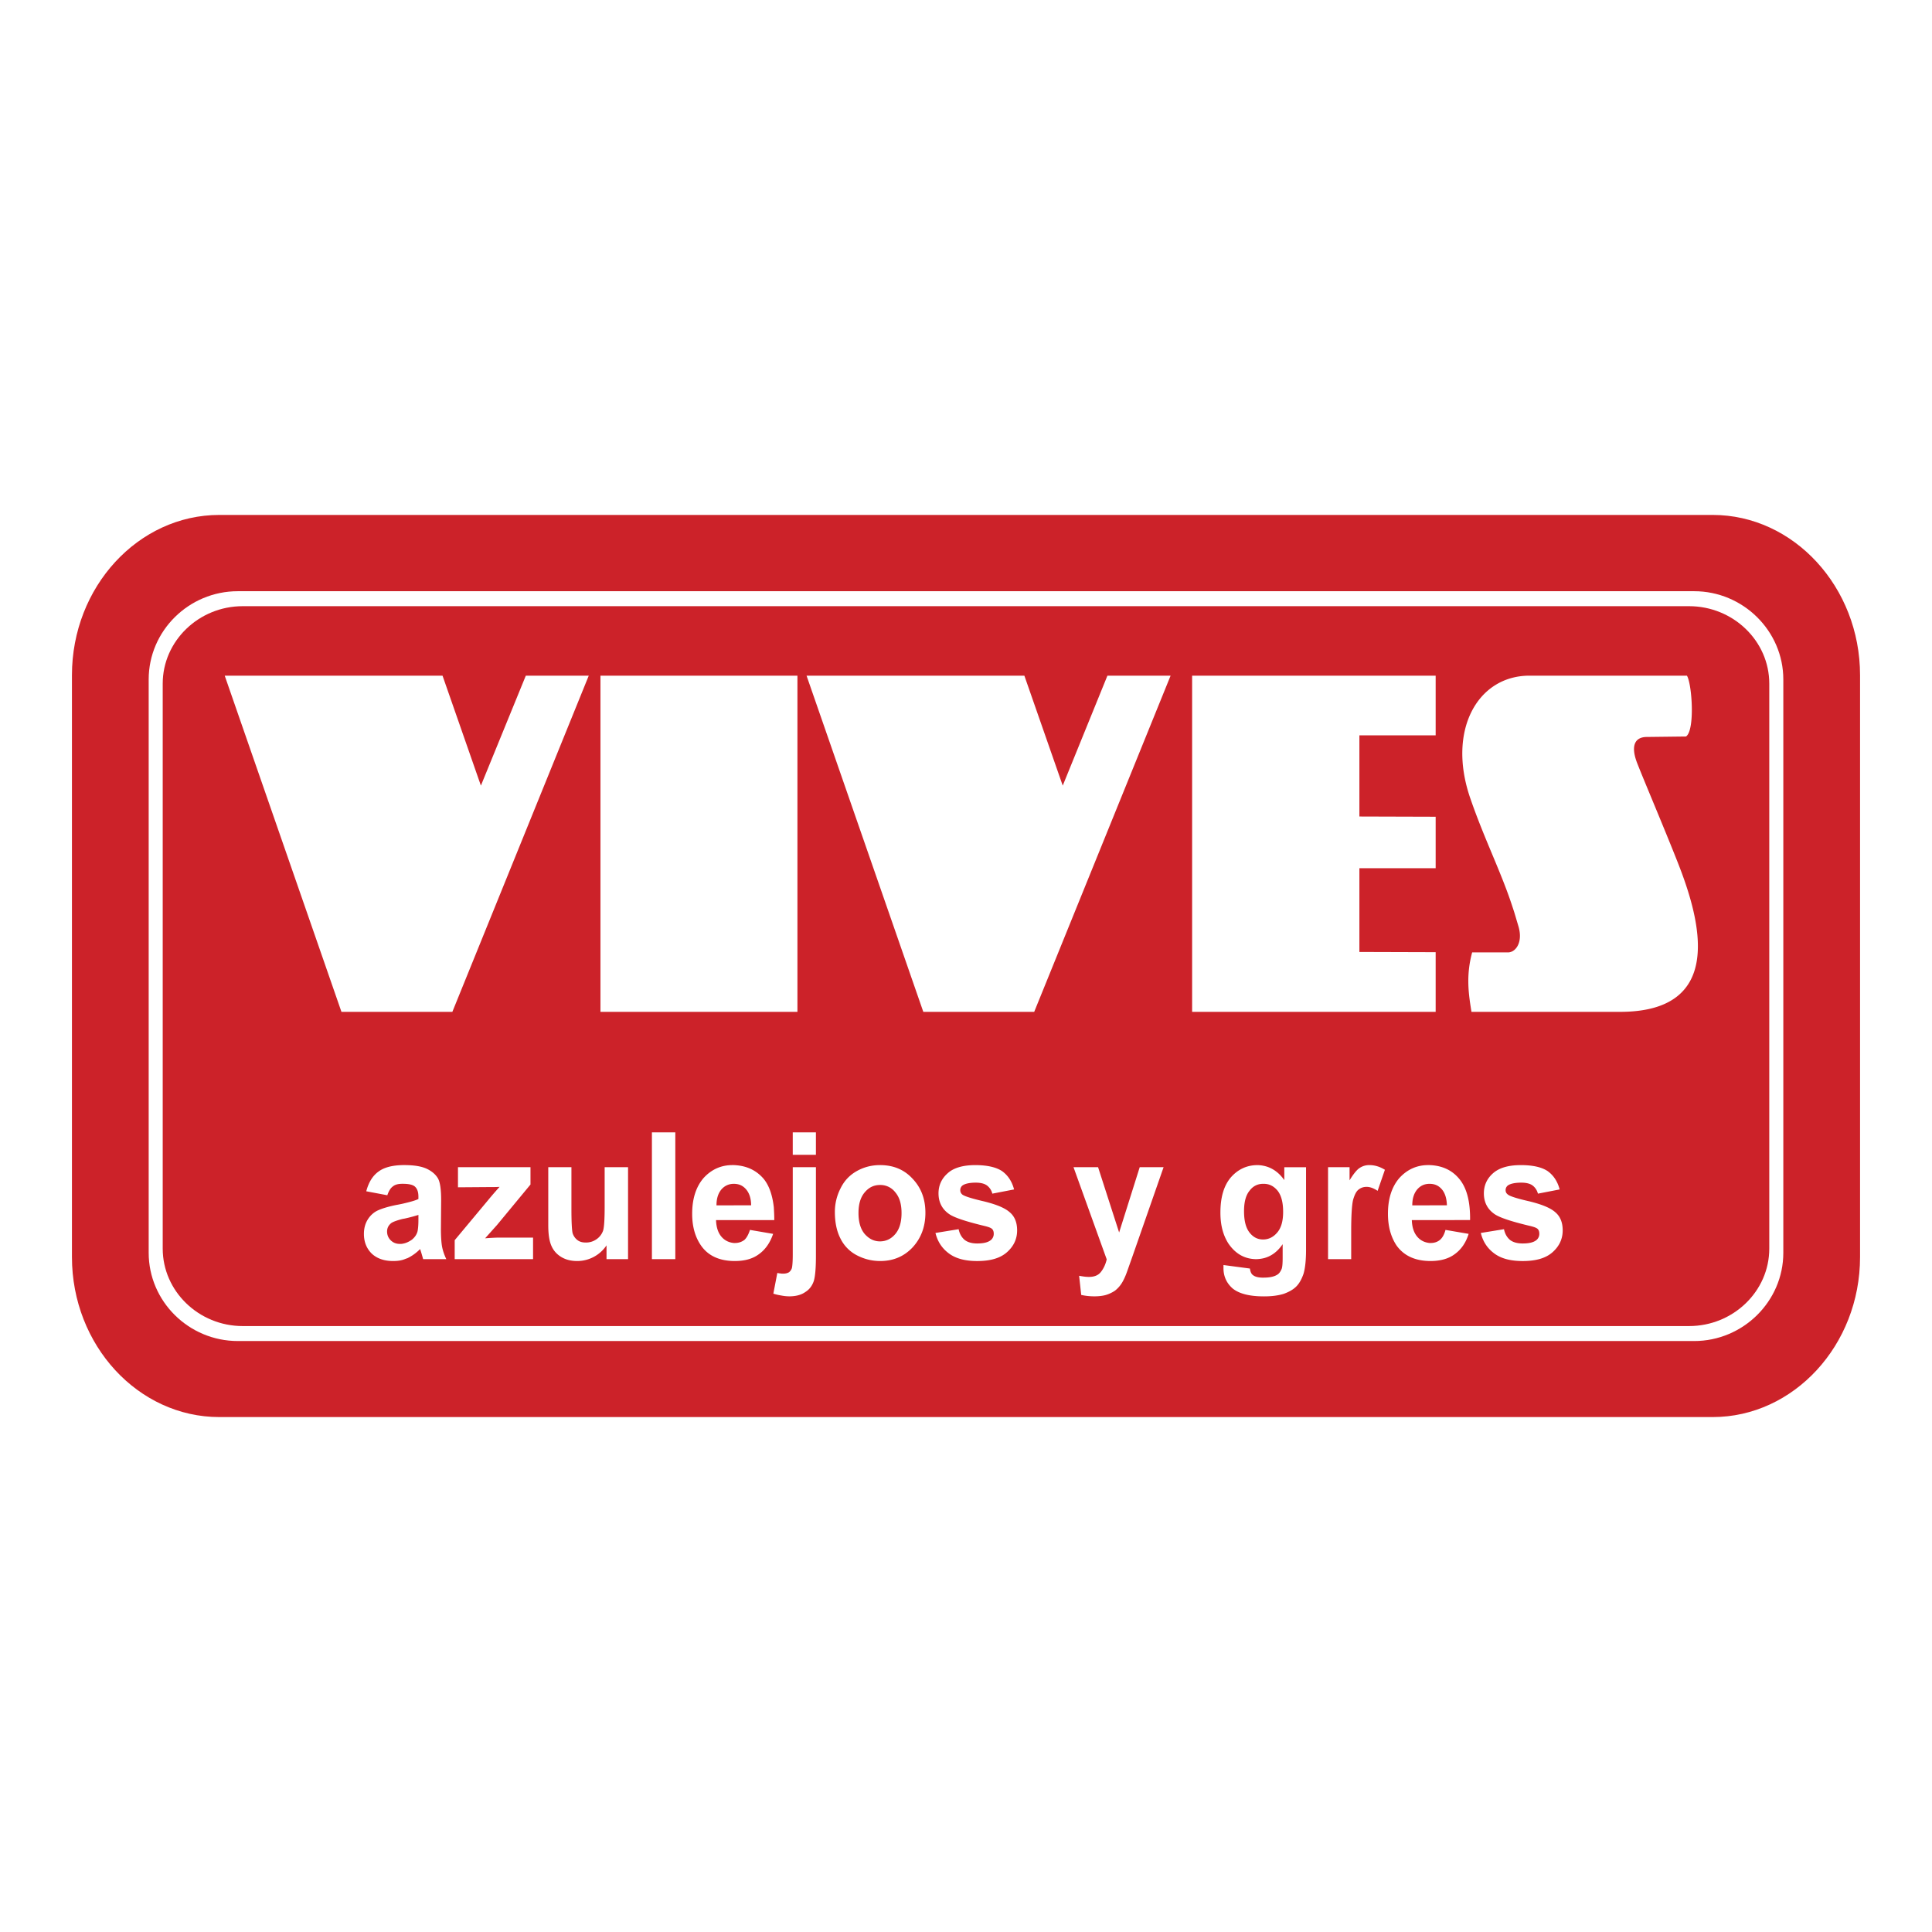
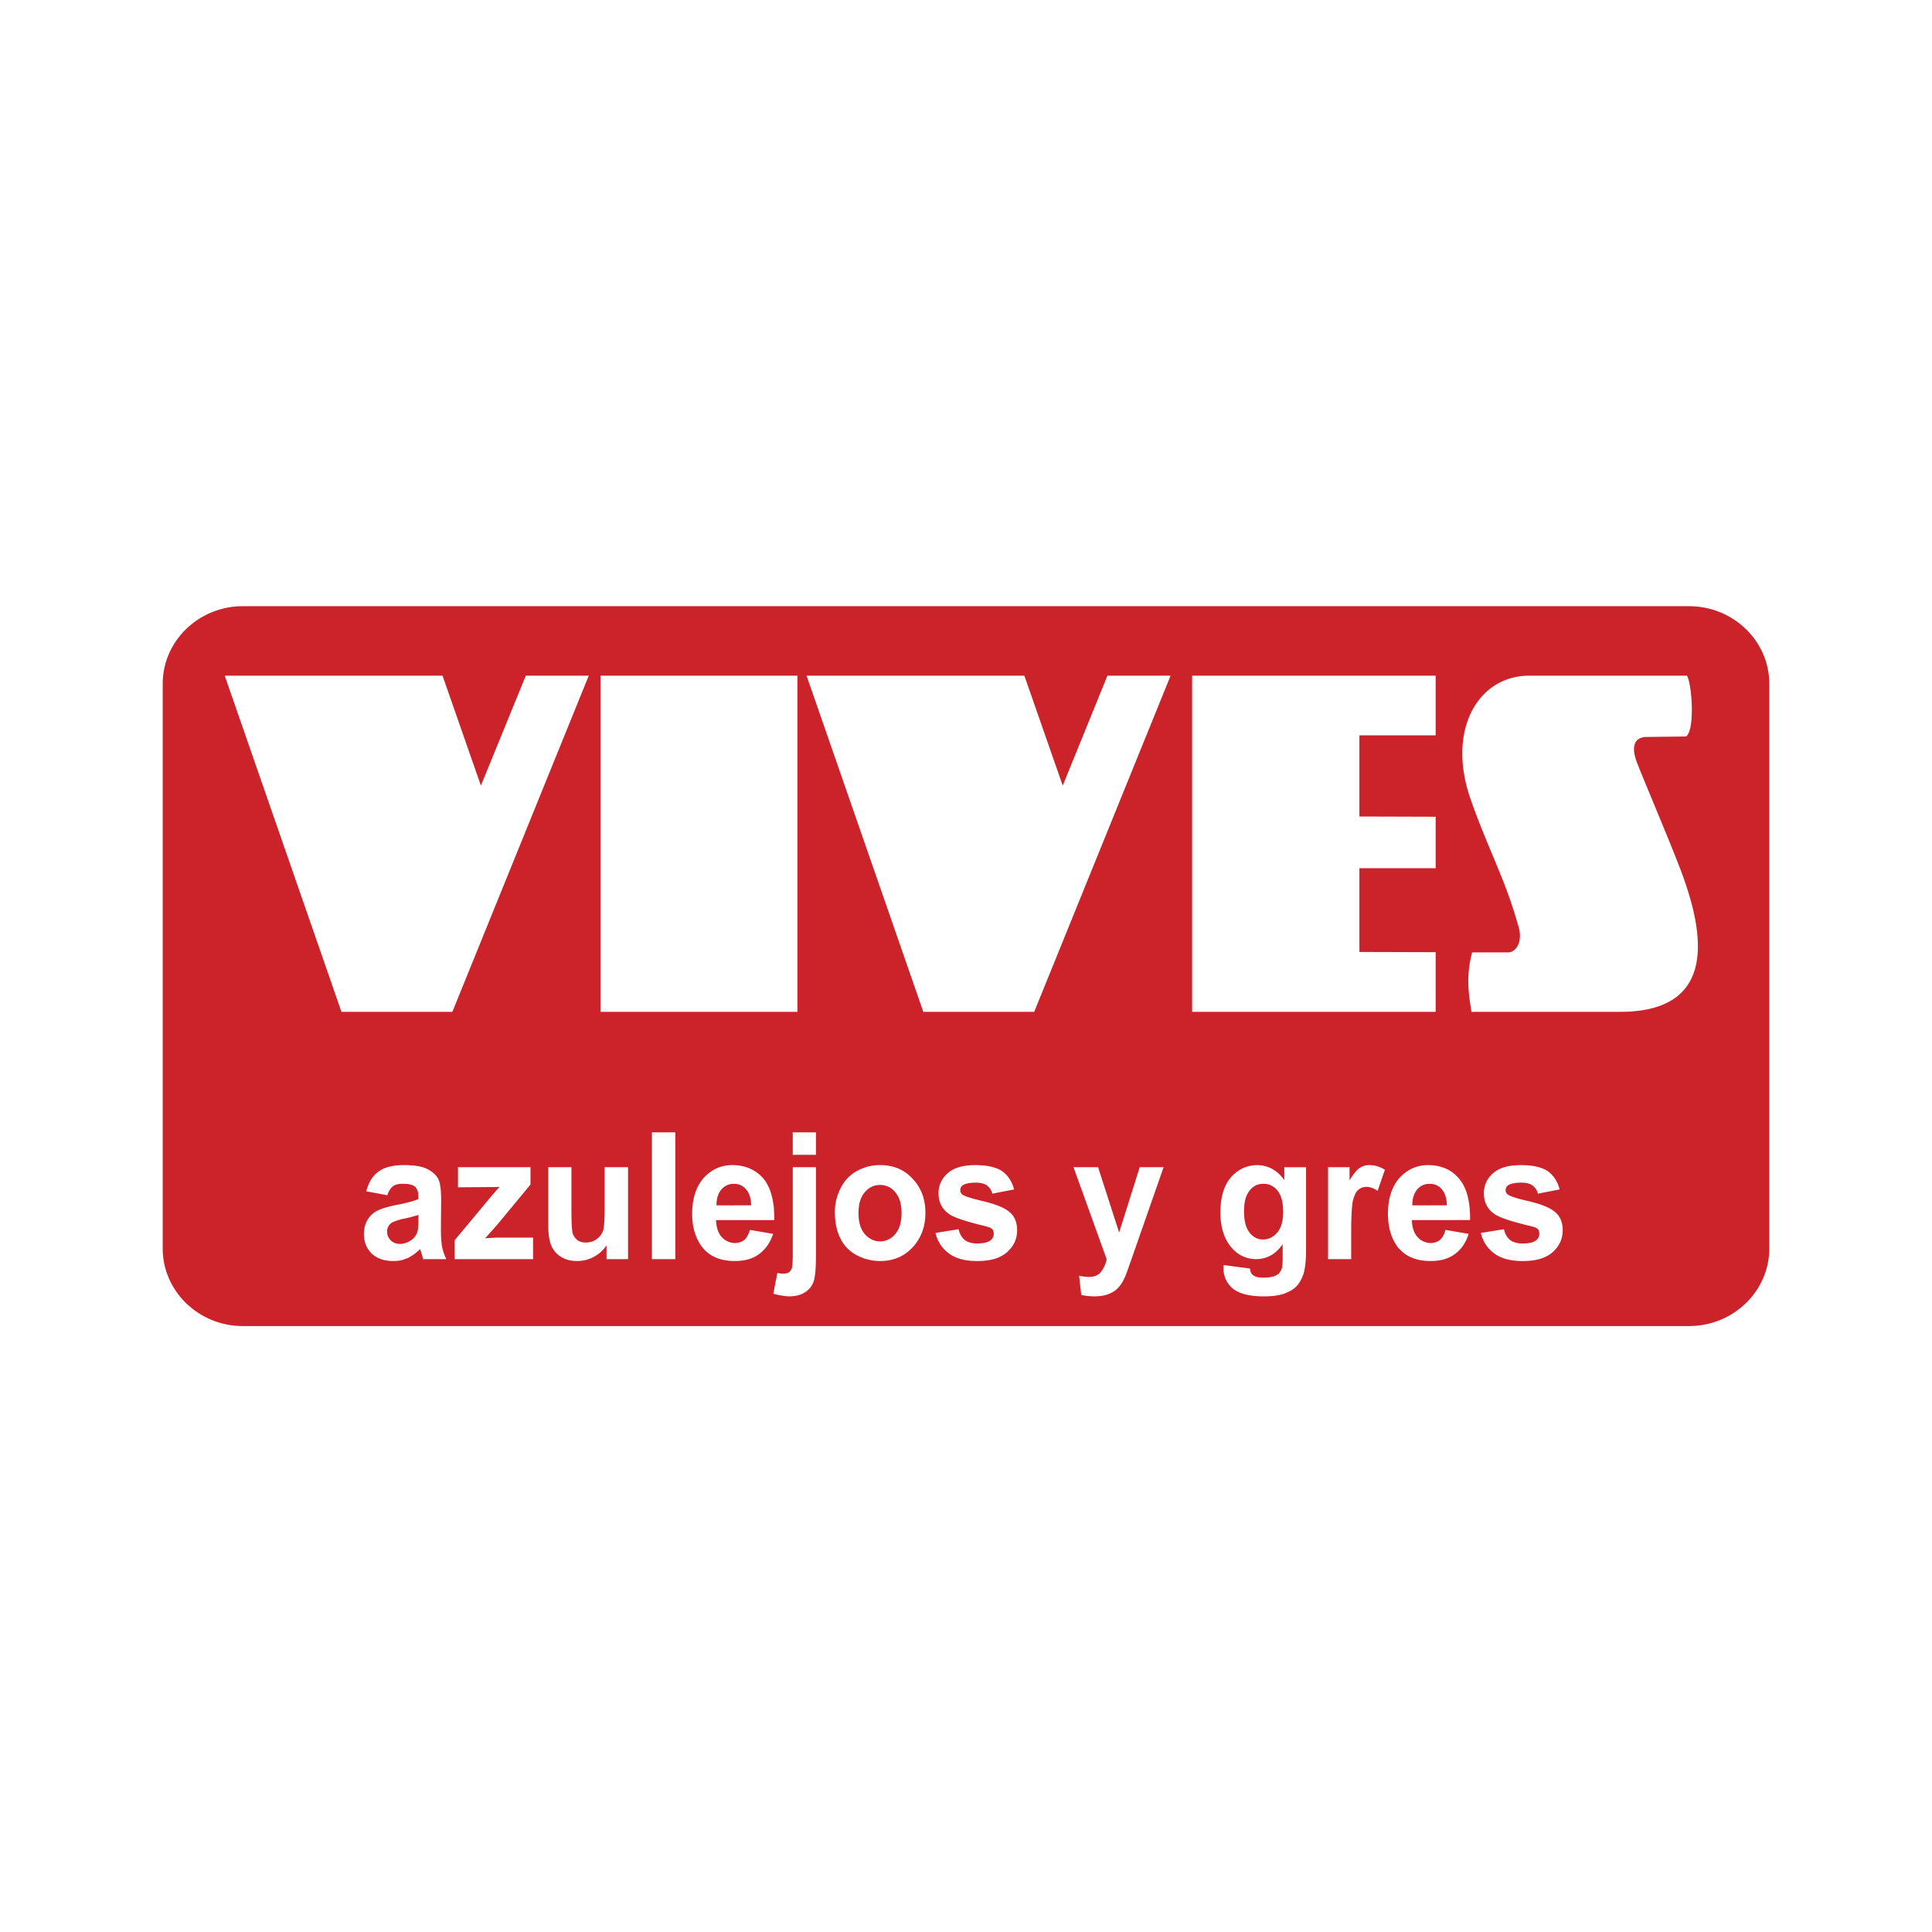
<svg xmlns="http://www.w3.org/2000/svg" width="2500" height="2500" viewBox="0 0 192.756 192.756">
  <g fill-rule="evenodd" clip-rule="evenodd">
-     <path fill="#fff" d="M0 0h192.756v192.756H0V0z" />
-     <path d="M21.883 51.375h148.99c8.076 0 14.705 7.189 14.705 15.989v58.05c0 8.801-6.629 15.967-14.705 15.967H21.883c-8.1 0-14.705-7.166-14.705-15.967v-58.05c0-8.8 6.606-15.989 14.705-15.989z" fill="#cc2229" />
-     <path d="M23.727 58.985h145.302c4.879 0 8.893 3.968 8.893 8.8v57.209c0 4.832-4.014 8.801-8.893 8.801H23.727c-4.902 0-8.893-3.969-8.893-8.801V67.785c0-4.832 3.991-8.8 8.893-8.8z" fill="#fff" />
    <path d="M24.217 60.479h144.298c4.412 0 8.006 3.478 8.006 7.726v56.37c0 4.248-3.594 7.727-8.006 7.727H24.217c-4.388 0-7.983-3.479-7.983-7.727v-56.37c0-4.248 3.595-7.726 7.983-7.726z" fill="#cc2229" />
    <path fill="#fff" d="M45.131 100.953H34.067L22.42 67.411h21.731l3.828 10.97 4.482-10.97h6.279l-13.609 33.542zM103.182 100.953H92.119L80.47 67.411h21.731l3.828 10.97 4.459-10.97h6.303l-13.609 33.542zM59.907 100.953H79.56V67.411H59.907v33.542zM167.395 86.061c-1.4-3.548-3.408-8.263-4.061-9.943-.654-1.704-.234-2.568.934-2.591l3.945-.047c.91-.607.605-5.229.092-6.069h-15.709c-5.205 0-8.262 5.508-5.881 12.301 1.377 3.991 3.057 7.306 4.154 10.667.279.84.164.49.631 2.054.467 1.587-.281 2.59-1.051 2.59h-3.572c-.652 2.404-.326 4.294-.068 5.929h14.82c10.527.001 8.053-9.102 5.766-14.891zM135.439 100.953h7.797v-5.952l-7.609-.023v-8.357h7.609v-5.135l-7.609-.023v-8.1h7.609v-5.952h-24.298v33.542h16.501zM40.183 125.695c-.327.094-.63.117-.98.117-.887 0-1.61-.258-2.124-.748-.514-.514-.771-1.166-.771-1.961 0-.514.117-.98.35-1.377.234-.396.561-.723.98-.934.443-.209 1.05-.396 1.844-.561.257-.047.49-.092.7-.139.7-.164 1.237-.305 1.563-.467v-.234c0-.467-.116-.793-.35-1.004-.21-.186-.607-.279-1.213-.279h-.022c-.42 0-.724.07-.957.256-.233.164-.42.467-.56.887l-2.101-.396c.233-.887.63-1.539 1.214-1.961.561-.42 1.354-.629 2.428-.652h.14c1.051 0 1.798.139 2.312.396.513.256.863.584 1.073.957.21.396.304 1.121.304 2.17l-.023 2.848c0 .795.046 1.4.116 1.775.07.373.21.793.42 1.236h-2.311c-.046-.164-.116-.42-.21-.723-.046-.141-.07-.234-.093-.281a4.538 4.538 0 0 1-1.26.91c-.166.048-.306.118-.469.165zm102.446-1.681h.117c.373 0 .678-.115.91-.303.258-.211.443-.561.561-1.004l2.311.396c-.279.889-.746 1.564-1.4 2.031-.629.467-1.447.678-2.404.678h-.094c-1.471-.023-2.566-.537-3.291-1.541-.561-.84-.863-1.891-.863-3.174 0-1.518.396-2.709 1.145-3.572.77-.84 1.727-1.283 2.871-1.283h.139c1.238.047 2.219.49 2.941 1.354.771.91 1.121 2.287 1.098 4.131H140.858c.023.725.211 1.285.561 1.682.323.372.743.558 1.21.605zm0-3.758h1.729c-.023-.699-.188-1.236-.514-1.609-.328-.375-.725-.537-1.215-.537-.514 0-.91.188-1.236.561-.326.396-.49.91-.49 1.586h1.726v-.001zm5.113 2.756l2.311-.375c.094.467.303.818.605 1.074.305.234.725.35 1.262.35.607 0 1.051-.094 1.354-.326a.793.793 0 0 0 .303-.654c0-.186-.047-.35-.162-.467-.117-.115-.373-.209-.771-.303-1.867-.443-3.057-.84-3.547-1.191-.701-.488-1.051-1.189-1.051-2.053 0-.795.303-1.471.91-2.008s1.518-.816 2.777-.816c1.215 0 2.102.209 2.686.605.582.422.979 1.027 1.189 1.822l-2.17.42a1.46 1.46 0 0 0-.537-.818c-.258-.186-.631-.279-1.121-.279-.607 0-1.051.094-1.307.258a.575.575 0 0 0-.258.49c0 .186.07.326.234.443.188.162.91.396 2.146.676 1.238.305 2.102.654 2.592 1.098.49.42.723 1.027.723 1.797 0 .84-.326 1.564-1.002 2.17-.678.607-1.658.889-2.988.889-1.191 0-2.125-.234-2.824-.748-.701-.515-1.145-1.191-1.354-2.054zm-21.662 4.457c.584 0 1.027-.094 1.33-.279.211-.117.352-.328.467-.607.07-.209.094-.584.094-1.121v-1.33c-.514.748-1.143 1.215-1.891 1.4a3.573 3.573 0 0 1-.723.094c-1.168 0-2.102-.537-2.801-1.564-.537-.84-.795-1.844-.795-3.08 0-1.541.35-2.709 1.051-3.525.701-.793 1.588-1.213 2.639-1.213.209 0 .42.023.629.07.795.162 1.494.629 2.055 1.424v-1.285h2.17v8.217c0 1.098-.094 1.891-.256 2.428-.188.537-.42.957-.725 1.26-.303.305-.723.537-1.236.725-.514.162-1.168.256-1.938.256h-.07c-1.447 0-2.475-.279-3.104-.793-.607-.537-.91-1.213-.91-2.031v-.303l2.637.35c.047.326.141.537.303.654.234.186.584.256 1.051.256 0-.003 0-.003.023-.003zm0-3.805c.537-.023.98-.256 1.354-.699.396-.467.584-1.145.584-2.055 0-.957-.188-1.658-.561-2.125-.373-.443-.816-.676-1.377-.676h-.047c-.537 0-1.004.209-1.354.676-.373.443-.561 1.121-.561 2.055 0 .98.188 1.682.561 2.148.35.443.793.676 1.33.676h.071zm8.731 1.961H132.5v-9.174h2.146v1.309c.373-.607.701-1.027.98-1.215a1.705 1.705 0 0 1 1.004-.303c.537 0 1.051.162 1.541.467l-.725 2.1c-.396-.256-.746-.396-1.098-.396-.326 0-.582.094-.816.281-.232.186-.396.535-.537 1.027-.115.488-.186 1.516-.186 3.057v2.847h.002zM87.8 123.852c.606 0 1.12-.258 1.517-.725.42-.49.63-1.189.63-2.1s-.21-1.588-.63-2.078a1.866 1.866 0 0 0-1.517-.723c-.607 0-1.098.232-1.518.723s-.63 1.168-.63 2.078.21 1.609.63 2.1c.421.467.911.725 1.518.725zm0 1.96h.023c1.284 0 2.358-.443 3.221-1.355.84-.91 1.284-2.053 1.284-3.453 0-1.377-.42-2.498-1.284-3.408-.84-.91-1.914-1.354-3.244-1.354-.864 0-1.634.209-2.334.605-.7.398-1.237.957-1.611 1.729a5.137 5.137 0 0 0-.56 2.334c0 1.051.187 1.938.56 2.66a3.727 3.727 0 0 0 1.657 1.682c.724.373 1.494.56 2.288.56zm5.532-2.8l2.311-.375c.094.467.304.818.607 1.074.303.234.724.35 1.237.35.607 0 1.051-.094 1.354-.326a.795.795 0 0 0 .305-.654c0-.186-.047-.35-.164-.467-.117-.115-.373-.209-.77-.303-1.844-.443-3.035-.84-3.525-1.191-.7-.488-1.051-1.189-1.051-2.053 0-.795.304-1.471.91-2.008.584-.537 1.518-.816 2.755-.816 1.189 0 2.1.209 2.684.605.584.422.98 1.027 1.191 1.822l-2.172.42a1.45 1.45 0 0 0-.537-.818c-.256-.186-.631-.279-1.119-.279-.584 0-1.028.094-1.285.258a.577.577 0 0 0-.257.49c0 .186.07.326.21.443.21.162.934.396 2.148.676 1.236.305 2.1.654 2.59 1.098.49.42.725 1.027.725 1.797 0 .84-.326 1.564-1.004 2.17-.678.607-1.658.889-2.988.889-1.167 0-2.1-.234-2.8-.748s-1.145-1.191-1.355-2.054zm13.772-6.561h2.451l2.1 6.514 2.055-6.514h2.381l-3.08 8.824-.561 1.586c-.188.537-.396.957-.584 1.238a2.93 2.93 0 0 1-.631.676 3.39 3.39 0 0 1-.887.42c-.326.094-.723.141-1.166.141s-.887-.047-1.309-.141l-.209-1.912c.35.068.676.115.98.115.537 0 .934-.162 1.189-.49.258-.326.467-.746.584-1.26l-3.313-9.197zm-29.901 12.371l.351-1.82c.116.023.21.047.303.047.093.023.187.023.28.023.234 0 .42-.047.584-.141a.882.882 0 0 0 .28-.396c.046-.141.093-.607.093-1.354v-8.73h2.311v8.871c0 1.166-.07 2.008-.21 2.475-.164.488-.443.863-.864 1.119-.396.279-.934.42-1.587.42a4.17 4.17 0 0 1-.724-.07c-.257-.045-.537-.092-.817-.186h-.046l.046-.258zm0-7.095h.047c0-.443-.023-.887-.047-1.283-.14-1.215-.467-2.172-1.027-2.848-.747-.863-1.727-1.307-2.964-1.354h-.14c-1.144 0-2.101.443-2.871 1.283-.747.863-1.144 2.055-1.144 3.572 0 1.283.303 2.334.887 3.174.7 1.004 1.797 1.518 3.268 1.541h.094c.98 0 1.773-.211 2.404-.678.654-.467 1.121-1.143 1.424-2.031l-2.311-.396c-.14.443-.327.793-.56 1.004-.257.188-.56.303-.934.303h-.117c-.467-.047-.887-.232-1.214-.605-.35-.396-.537-.957-.56-1.682H77.203zm1.89-6.512v-2.24h2.311v2.24h-2.311zm-5.882 5.041h1.728c0-.699-.187-1.236-.514-1.609-.327-.375-.724-.537-1.214-.537s-.91.188-1.237.561c-.327.396-.49.91-.49 1.586h1.727v-.001zm-33.028 1.353c-.561.141-.934.281-1.121.398-.303.232-.443.514-.443.863 0 .326.117.629.35.863.257.258.561.373.934.373.094 0 .187 0 .28-.023.303-.047.606-.186.91-.396.28-.232.467-.49.56-.816.047-.188.093-.584.093-1.168v-.49c-.303.094-.77.234-1.424.375-.046 0-.093.021-.139.021zm5.182 4.016v-1.891l3.291-3.945a35.49 35.49 0 0 1 1.19-1.377c-.28.023-.63.023-1.073.023l-3.081.023v-2.008h7.235v1.729l-3.338 4.037-1.19 1.33a24.01 24.01 0 0 1 1.19-.068h3.595v2.146h-7.819v.001zm15.148 0v-1.377a3.515 3.515 0 0 1-2.918 1.565c-.584 0-1.12-.117-1.587-.396-.467-.281-.794-.654-1.004-1.145s-.303-1.168-.303-2.031v-5.789h2.311v4.201c0 1.309.047 2.078.117 2.381.093.281.257.514.467.678.234.188.514.256.864.256.397 0 .747-.115 1.05-.326a1.73 1.73 0 0 0 .654-.84c.117-.35.163-1.168.163-2.475v-3.875h2.334v9.174h-2.148v-.001zm4.529 0v-12.65h2.334v12.65h-2.334z" />
  </g>
</svg>